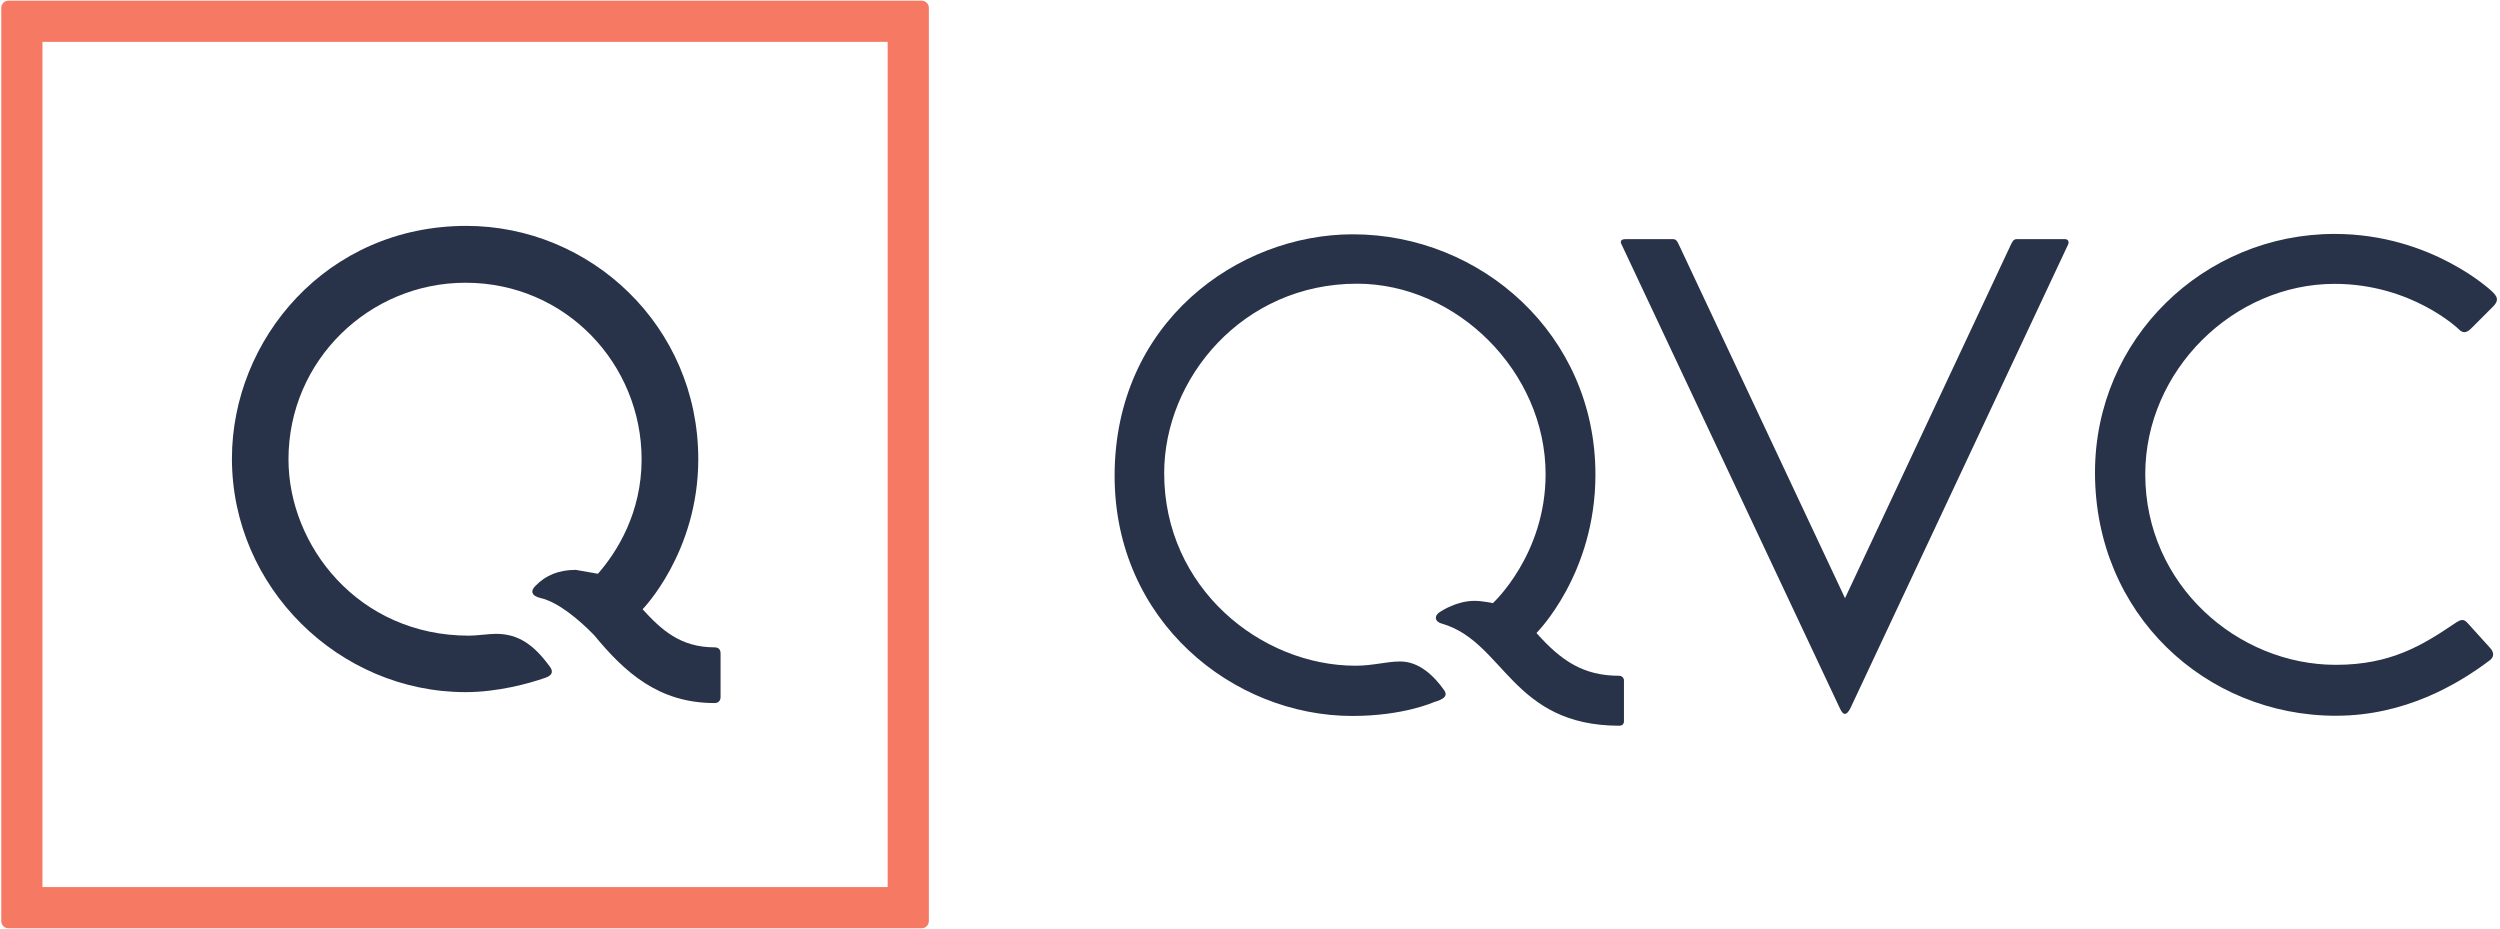
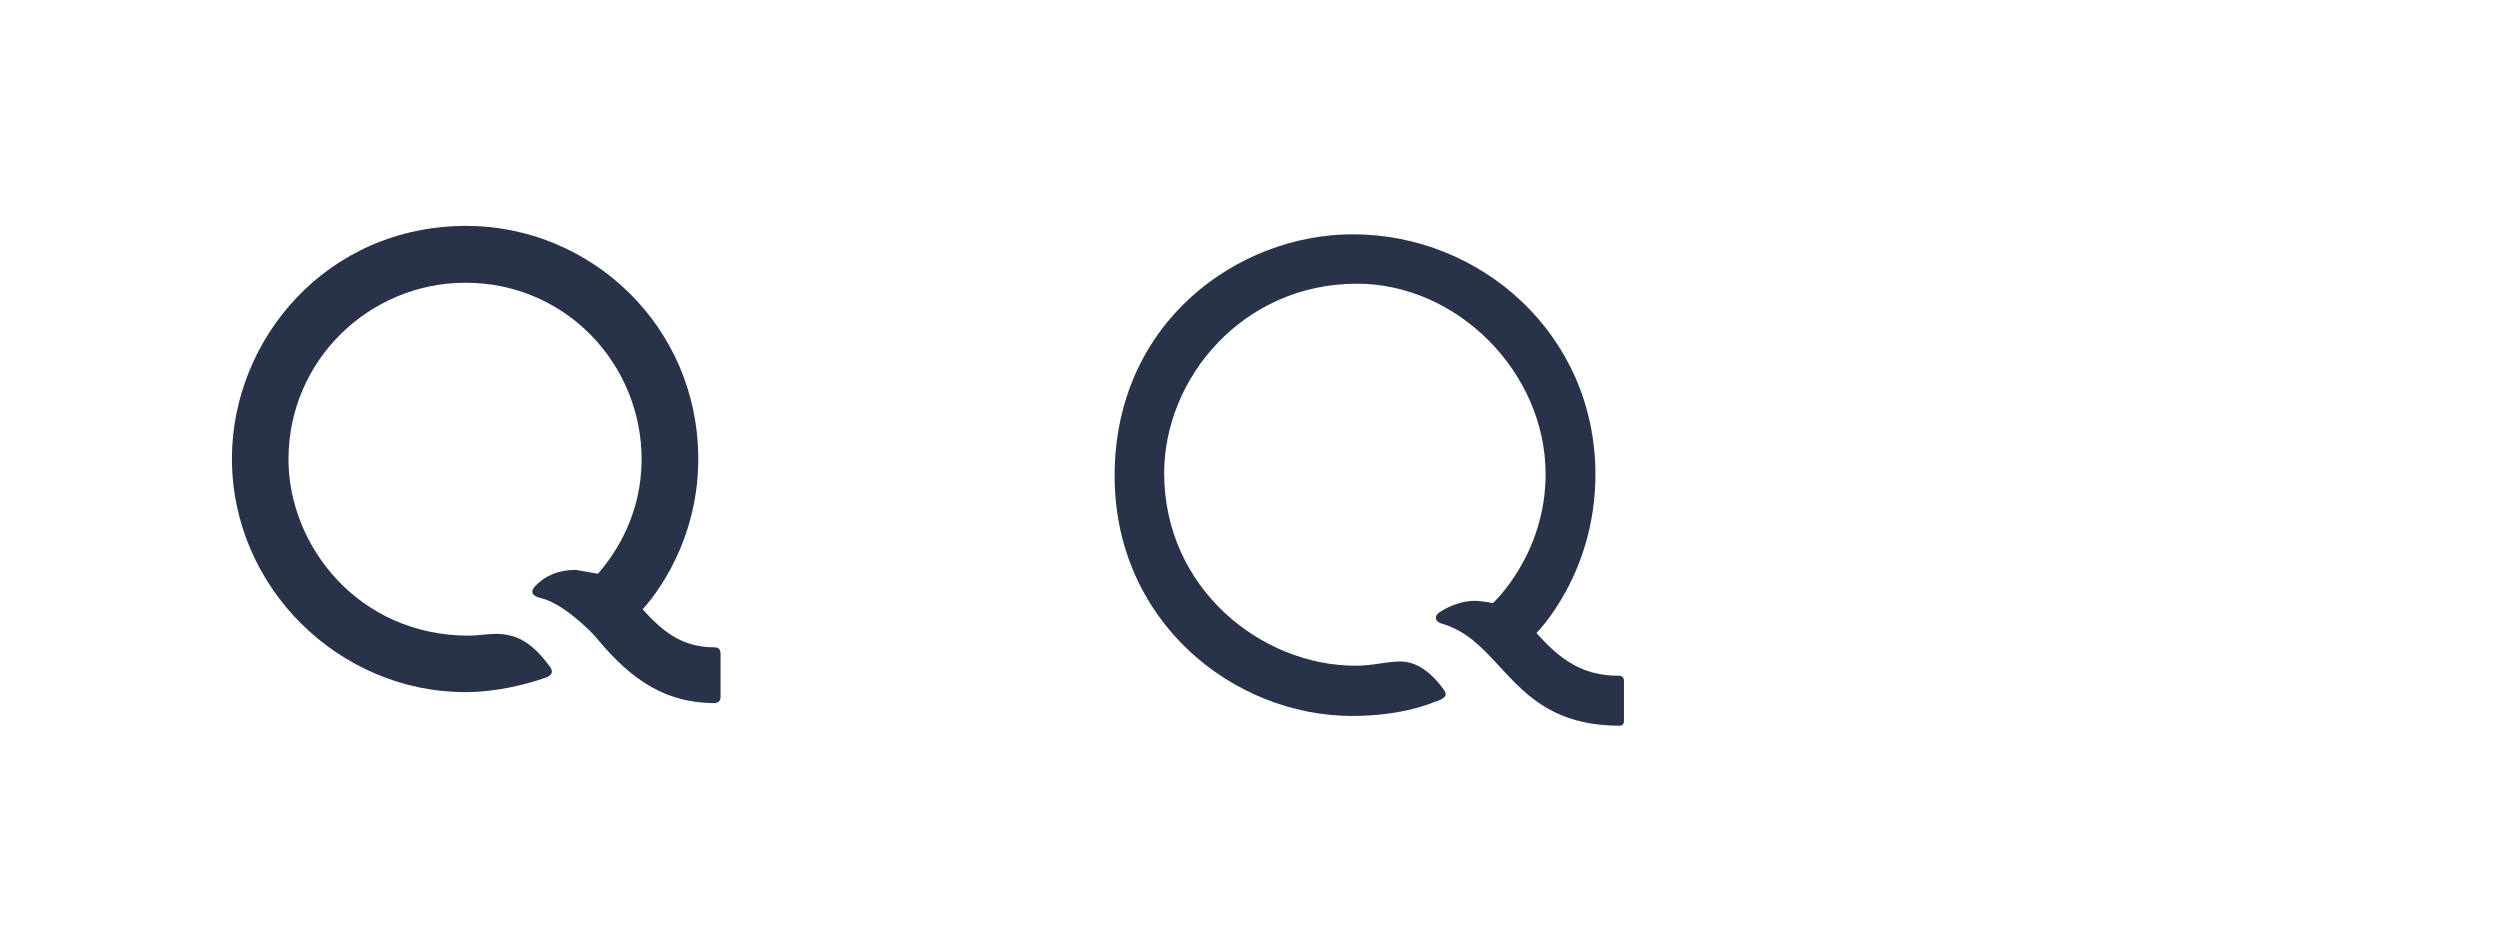
<svg xmlns="http://www.w3.org/2000/svg" height="929" viewBox="-.028 -.028 100.126 37.224" width="2500">
  <g fill-rule="evenodd">
    <path d="m54.14 28.66c-4.788 0-9.53-3.8-9.53-9.62 0-6.151 4.936-9.68 9.544-9.68 5.13 0 9.722 4.011 9.722 9.625 0 4.007-2.363 6.35-2.363 6.35.992 1.118 1.886 1.714 3.31 1.714.116 0 .196.082.196.196v1.629c0 .119-.085.177-.177.177-4.317 0-4.607-3.348-7.1-4.086-.287-.063-.384-.318-.044-.505 0 0 .615-.413 1.334-.413.308 0 .736.09.736.09s2.111-1.932 2.111-5.167c0-4.097-3.555-7.631-7.557-7.631-4.577 0-7.726 3.788-7.726 7.594 0 4.6 3.875 7.713 7.668 7.713.701 0 1.244-.17 1.792-.17.748 0 1.345.562 1.769 1.165.143.23-.04.355-.43.467 0 0-1.211.551-3.254.551z" fill="#283349" />
-     <path d="m.291 0a.29.29 0 0 0 -.291.291v36.585c0 .161.13.291.291.291h36.585a.29.29 0 0 0 .291-.291v-36.586a.29.29 0 0 0 -.291-.29zm1.359 1.65h33.867v33.867h-33.867z" fill="#f67963" />
    <g fill="#283349">
      <path d="m18.6 27.705c-5.062 0-9.358-4.189-9.358-9.358 0-4.766 3.785-9.324 9.394-9.324 4.96 0 9.292 3.998 9.292 9.346 0 3.74-2.232 6.015-2.232 6.015.731.797 1.493 1.526 2.883 1.526.136 0 .242.064.242.243v1.747c0 .166-.106.242-.242.242-2.245 0-3.596-1.232-4.82-2.716-.609-.632-1.46-1.334-2.145-1.49-.38-.087-.42-.294-.204-.495.404-.422.938-.635 1.61-.635l.887.156c.76-.87 1.75-2.43 1.75-4.587 0-3.797-3.02-7.074-7.059-7.074-3.845 0-7.09 3.102-7.09 7.077 0 3.461 2.801 7.064 7.23 7.064.29.002.801-.073 1.085-.073.9 0 1.516.442 2.14 1.291.139.167.175.366-.187.478-.66.23-1.9.567-3.176.567z" />
-       <path d="m73.677 28.367c.147.32.278.239.408-.003l8.723-18.579c.073-.155-.018-.231-.115-.231h-1.94c-.13 0-.176.096-.295.359l-6.581 14.027-6.629-14.103c-.097-.223-.147-.283-.269-.283h-1.9c-.189 0-.222.097-.152.22zm19.876.285c-5.247 0-9.66-4.086-9.66-9.745 0-5.375 4.367-9.562 9.601-9.562 3.884 0 6.294 2.292 6.294 2.292.218.208.31.352.07.603l-.895.895c-.213.214-.356.169-.498.025 0 0-1.88-1.814-4.971-1.814-4.052 0-7.587 3.468-7.587 7.628 0 4.43 3.696 7.637 7.635 7.637 2.209 0 3.475-.79 4.75-1.648.246-.168.362-.212.522-.036l.902.997c.184.193.17.384-.02.517-1.275.959-3.397 2.21-6.143 2.21z" />
    </g>
  </g>
</svg>